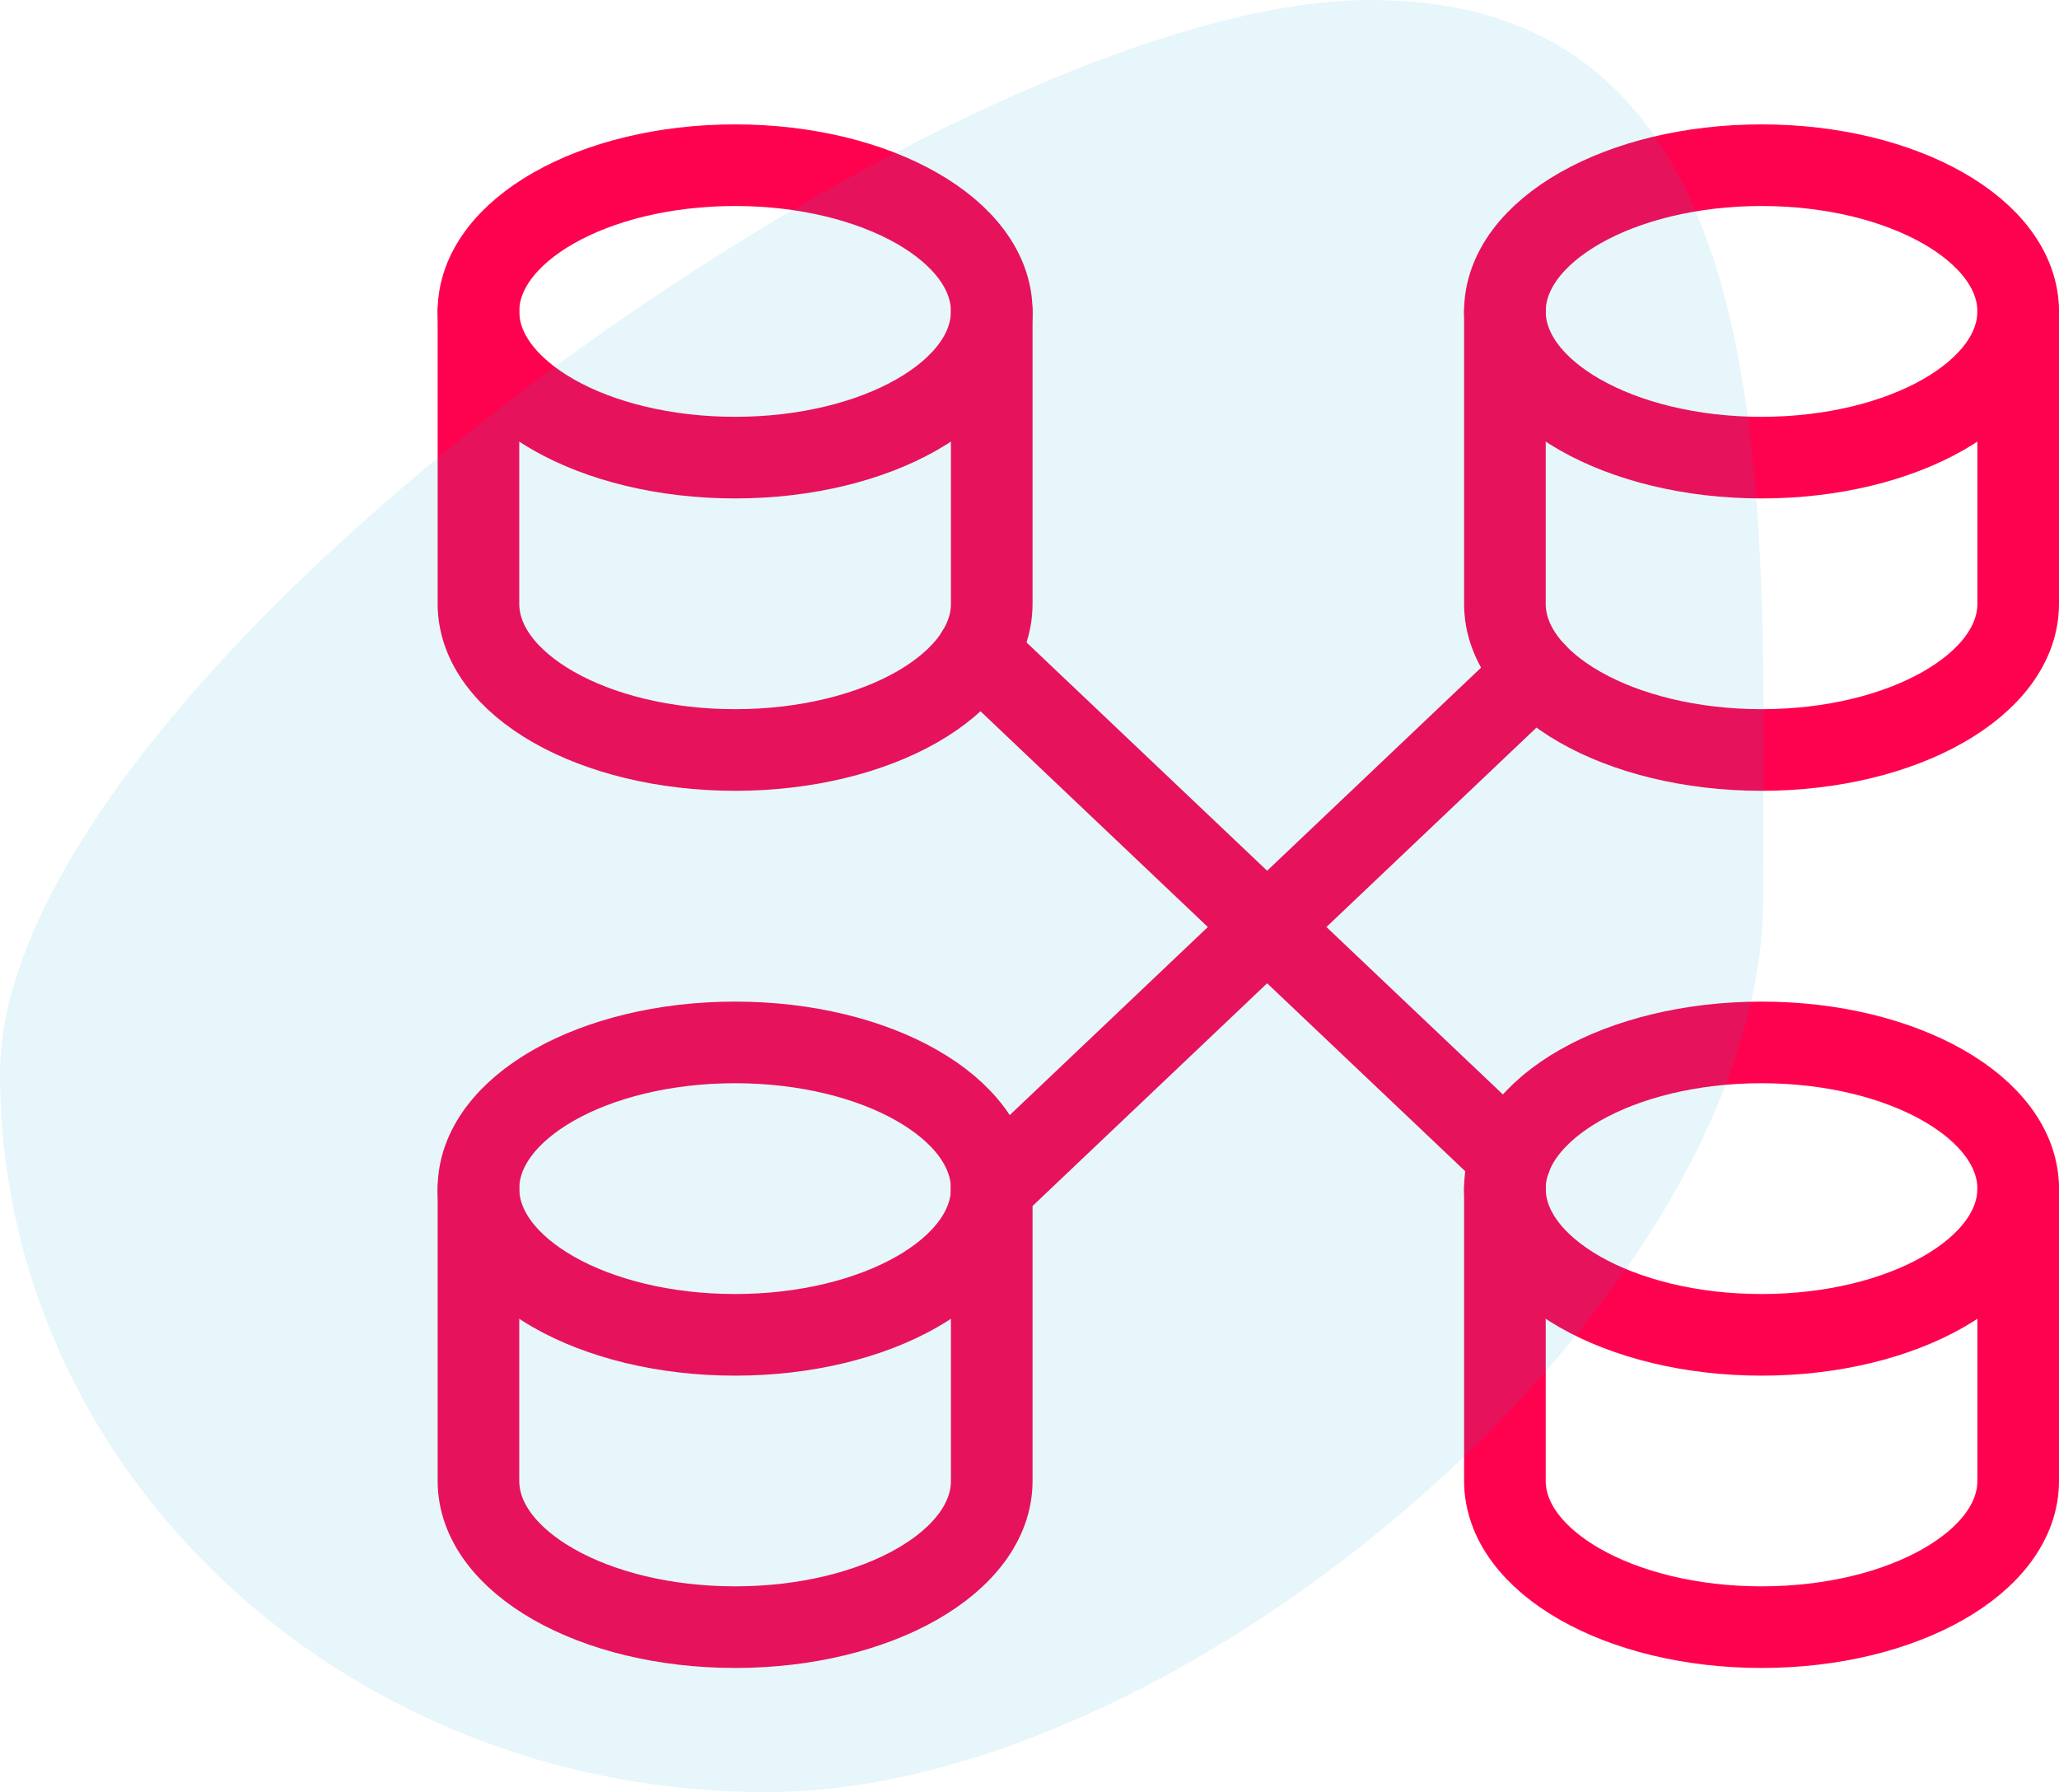
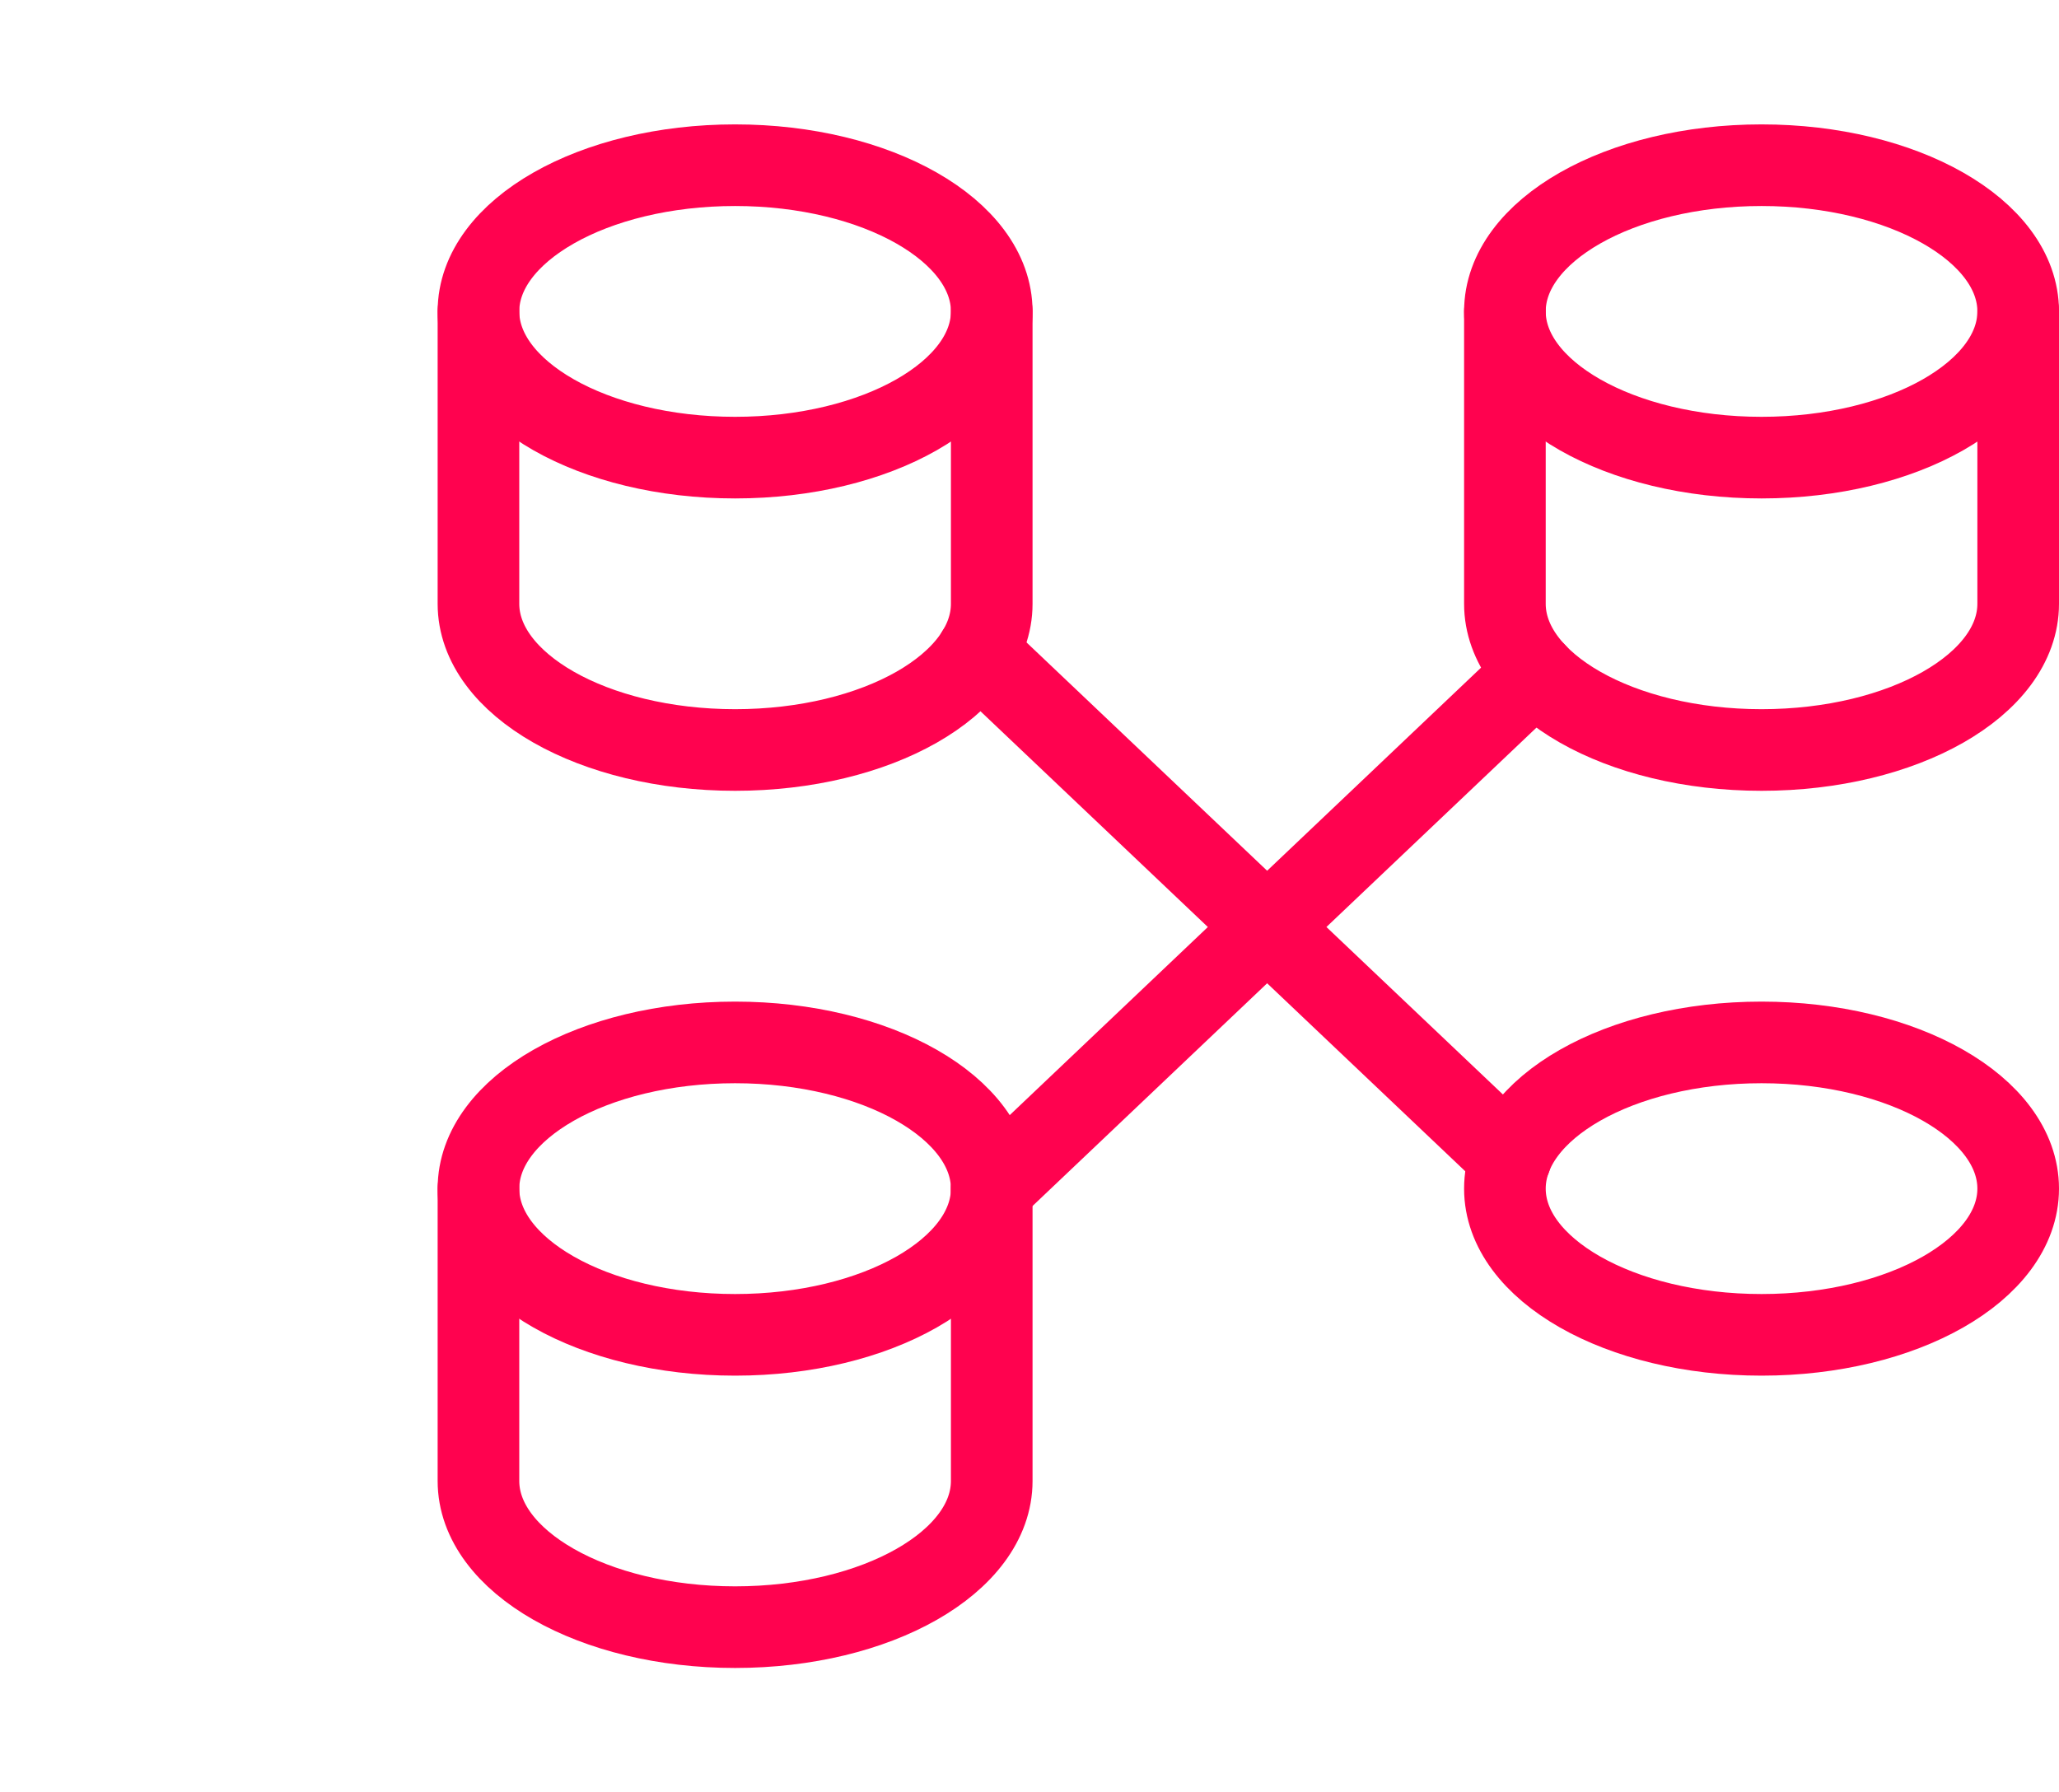
<svg xmlns="http://www.w3.org/2000/svg" width="37.836" height="32.936" viewBox="0 0 37.836 32.936">
  <g id="icon-values-connect" transform="translate(0 3.005)">
    <g id="database-connect" transform="translate(8.792 0.031)">
      <ellipse id="Ellipse_287" data-name="Ellipse 287" cx="4.716" cy="2.687" rx="4.716" ry="2.687" transform="translate(0 0)" fill="none" stroke="#ff024f" stroke-linecap="round" stroke-linejoin="round" stroke-width="1.5" />
      <path id="Path_1895" data-name="Path 1895" d="M.75,3V8.374c0,1.483,2.111,2.687,4.716,2.687s4.716-1.2,4.716-2.687V3" transform="translate(-0.75 -0.314)" fill="none" stroke="#ff024f" stroke-linecap="round" stroke-linejoin="round" stroke-width="1.5" />
      <ellipse id="Ellipse_288" data-name="Ellipse 288" cx="4.716" cy="2.687" rx="4.716" ry="2.687" transform="translate(0 16.121)" fill="none" stroke="#ff024f" stroke-linecap="round" stroke-linejoin="round" stroke-width="1.5" />
      <path id="Path_1896" data-name="Path 1896" d="M.75,16.5v5.374c0,1.483,2.111,2.687,4.716,2.687s4.716-1.2,4.716-2.687V16.5" transform="translate(-0.75 2.306)" fill="none" stroke="#ff024f" stroke-linecap="round" stroke-linejoin="round" stroke-width="1.5" />
      <ellipse id="Ellipse_289" data-name="Ellipse 289" cx="4.716" cy="2.687" rx="4.716" ry="2.687" transform="translate(18.862 0)" fill="none" stroke="#ff024f" stroke-linecap="round" stroke-linejoin="round" stroke-width="1.5" />
      <path id="Path_1897" data-name="Path 1897" d="M15.75,3V8.374c0,1.483,2.111,2.687,4.716,2.687s4.716-1.2,4.716-2.687V3" transform="translate(3.112 -0.314)" fill="none" stroke="#ff024f" stroke-linecap="round" stroke-linejoin="round" stroke-width="1.5" />
      <ellipse id="Ellipse_290" data-name="Ellipse 290" cx="4.716" cy="2.687" rx="4.716" ry="2.687" transform="translate(18.862 16.121)" fill="none" stroke="#ff024f" stroke-linecap="round" stroke-linejoin="round" stroke-width="1.5" />
-       <path id="Path_1898" data-name="Path 1898" d="M15.75,16.5v5.374c0,1.483,2.111,2.687,4.716,2.687s4.716-1.2,4.716-2.687V16.5" transform="translate(3.112 2.306)" fill="none" stroke="#ff024f" stroke-linecap="round" stroke-linejoin="round" stroke-width="1.5" />
      <path id="Path_1899" data-name="Path 1899" d="M8.041,8.244l9.8,9.3" transform="translate(1.127 0.703)" fill="none" stroke="#ff024f" stroke-linecap="round" stroke-linejoin="round" stroke-width="1.5" />
      <path id="Path_1900" data-name="Path 1900" d="M8.25,18.041,18.236,8.56" transform="translate(1.181 0.765)" fill="none" stroke="#ff024f" stroke-linecap="round" stroke-linejoin="round" stroke-width="1.5" />
    </g>
-     <path id="Path_1976" data-name="Path 1976" d="M25.182-7.415C32.961-7.415,32.4,1.8,32.4,9.091S21.863,25.52,14.084,25.52,0,19.609,0,12.316,17.4-7.415,25.182-7.415Z" transform="translate(0 4.41)" fill="#00a6d8" opacity="0.1" />
  </g>
</svg>